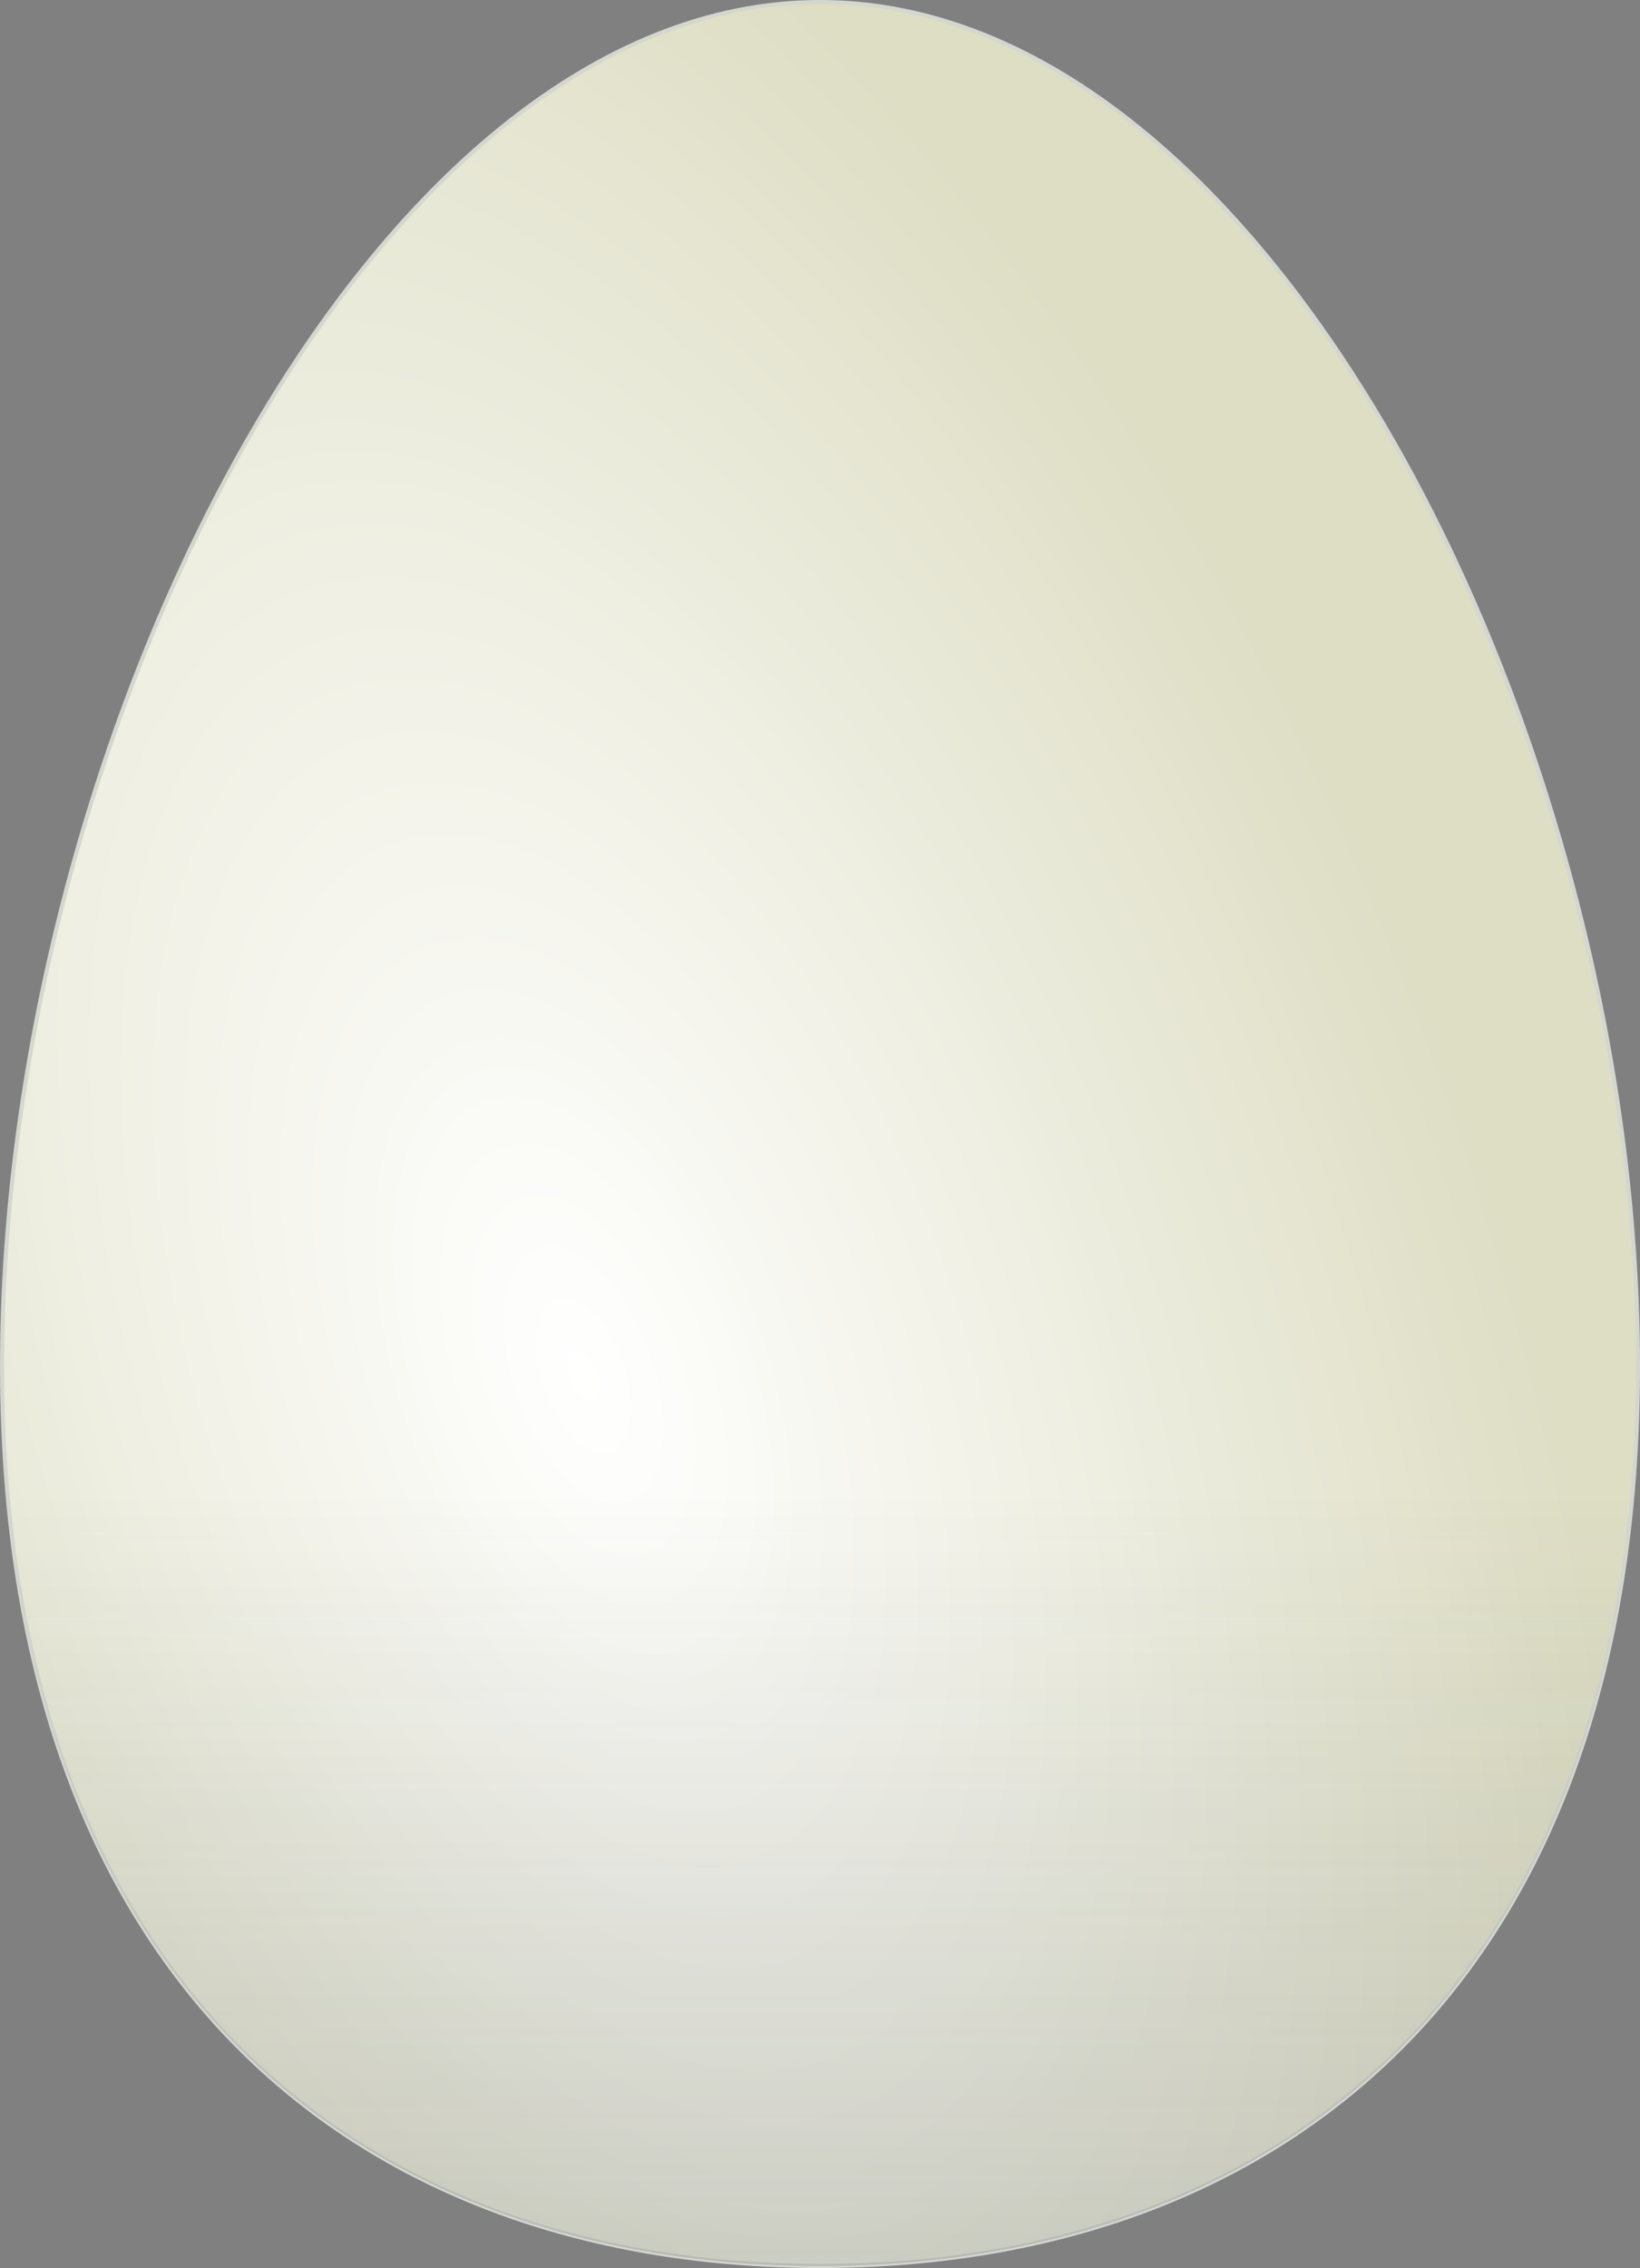
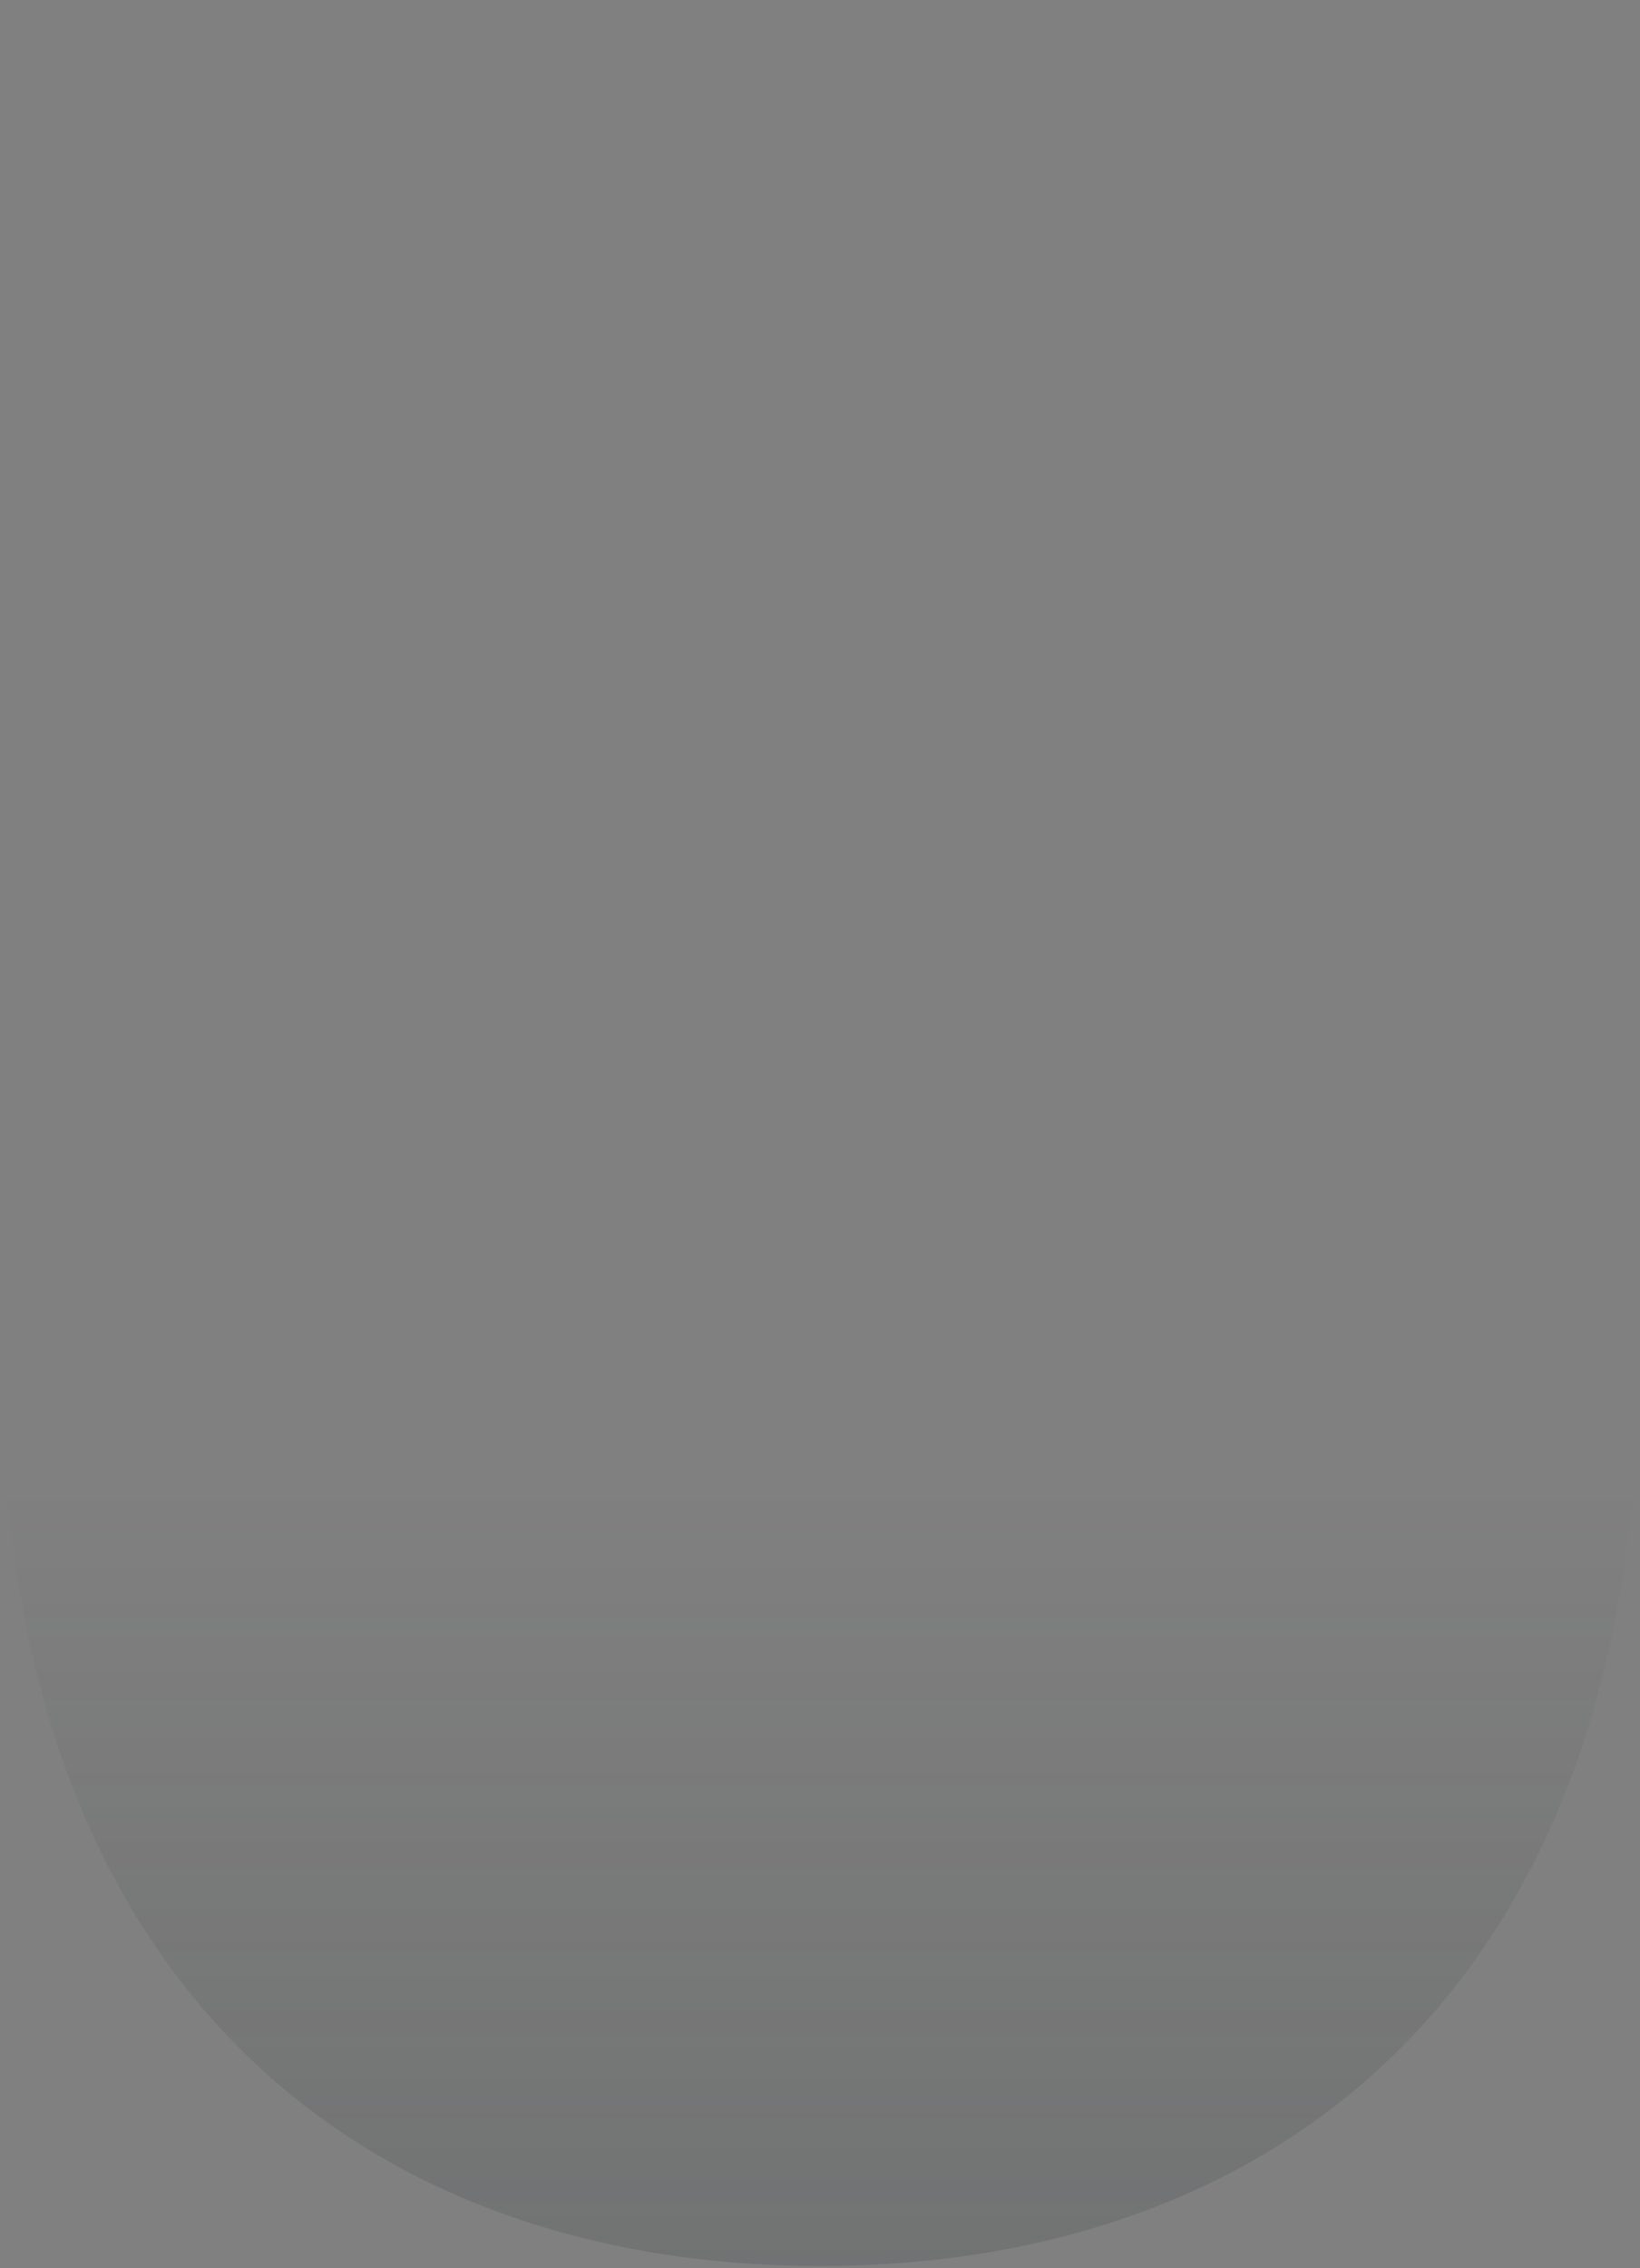
<svg xmlns="http://www.w3.org/2000/svg" xmlns:ns1="http://sodipodi.sourceforge.net/DTD/sodipodi-0.dtd" xmlns:ns2="http://www.inkscape.org/namespaces/inkscape" xmlns:xlink="http://www.w3.org/1999/xlink" width="69.736" height="96.378" id="svg2" ns1:version="0.32" ns2:version="0.92.2 (5c3e80d, 2017-08-06)" ns1:docname="ovoid.svg" ns2:output_extension="org.inkscape.output.svg.inkscape" version="1.0">
  <rect width="100%" height="100%" fill="#808080" stroke="none" />
  <defs id="defs4">
    <linearGradient id="linearGradient1671">
      <stop id="stop1667" offset="0" style="stop-color:#ffffff;stop-opacity:1" />
      <stop id="stop1669" offset="1" style="stop-color:#dedec5;stop-opacity:1" />
    </linearGradient>
    <linearGradient id="linearGradient3535">
      <stop id="stop3537" offset="0" style="stop-color:#4e9a06;stop-opacity:1" />
      <stop id="stop3539" offset="1" style="stop-color:#4e9a06;stop-opacity:0" />
    </linearGradient>
    <linearGradient id="linearGradient3467">
      <stop style="stop-color:#ffffff;stop-opacity:1" offset="0" id="stop3469" />
      <stop style="stop-color:#ffffff;stop-opacity:0" offset="1" id="stop3471" />
    </linearGradient>
    <linearGradient ns2:collect="always" id="linearGradient3226">
      <stop style="stop-color:#2e3436;stop-opacity:1" offset="0" id="stop3228" />
      <stop style="stop-color:#2e3436;stop-opacity:0" offset="1" id="stop3230" />
    </linearGradient>
    <linearGradient id="linearGradient3134">
      <stop style="stop-color:#ffffff;stop-opacity:1" offset="0" id="stop3136" />
      <stop style="stop-color:#e9e9e6;stop-opacity:1" offset="1" id="stop3138" />
    </linearGradient>
    <radialGradient ns2:collect="always" xlink:href="#linearGradient3134" id="radialGradient3140" cx="284.286" cy="771.461" fx="284.286" fy="771.461" r="201.429" gradientTransform="matrix(0.797,0,0,1.388,-119.167,-838.45)" gradientUnits="userSpaceOnUse" />
    <linearGradient ns2:collect="always" xlink:href="#linearGradient3226" id="linearGradient3232" x1="344.286" y1="1675.94" x2="344.286" y2="814.712" gradientUnits="userSpaceOnUse" gradientTransform="matrix(0.639,0,0,0.639,-74.351,-271.7)" />
    <radialGradient ns2:collect="always" xlink:href="#linearGradient3134" id="radialGradient3264" gradientUnits="userSpaceOnUse" gradientTransform="matrix(0.797,0,0,1.388,-119.167,-838.45)" cx="284.286" cy="771.461" fx="284.286" fy="771.461" r="201.429" />
    <linearGradient ns2:collect="always" xlink:href="#linearGradient3226" id="linearGradient3266" gradientUnits="userSpaceOnUse" gradientTransform="matrix(0.639,0,0,0.639,-74.351,-271.7)" x1="344.286" y1="1675.94" x2="344.286" y2="814.712" />
    <radialGradient ns2:collect="always" xlink:href="#linearGradient3134" id="radialGradient3276" gradientUnits="userSpaceOnUse" gradientTransform="matrix(0.797,0,0,1.388,-119.167,-838.45)" cx="284.286" cy="771.461" fx="284.286" fy="771.461" r="201.429" />
    <linearGradient ns2:collect="always" xlink:href="#linearGradient3226" id="linearGradient3278" gradientUnits="userSpaceOnUse" gradientTransform="matrix(0.639,0,0,0.639,-74.351,-271.7)" x1="344.286" y1="1675.94" x2="344.286" y2="814.712" />
    <radialGradient ns2:collect="always" xlink:href="#linearGradient3134" id="radialGradient3288" gradientUnits="userSpaceOnUse" gradientTransform="matrix(0.797,0,0,1.388,-119.167,-838.45)" cx="284.286" cy="771.461" fx="284.286" fy="771.461" r="201.429" />
    <linearGradient ns2:collect="always" xlink:href="#linearGradient3226" id="linearGradient3290" gradientUnits="userSpaceOnUse" gradientTransform="matrix(0.639,0,0,0.639,-74.351,-271.7)" x1="344.286" y1="1675.94" x2="344.286" y2="814.712" />
    <radialGradient ns2:collect="always" xlink:href="#linearGradient3134" id="radialGradient3300" gradientUnits="userSpaceOnUse" gradientTransform="matrix(0.797,0,0,1.388,-119.167,-838.45)" cx="284.286" cy="771.461" fx="284.286" fy="771.461" r="201.429" />
    <linearGradient ns2:collect="always" xlink:href="#linearGradient3226" id="linearGradient3302" gradientUnits="userSpaceOnUse" gradientTransform="matrix(0.639,0,0,0.639,-74.351,-271.7)" x1="344.286" y1="1675.94" x2="344.286" y2="814.712" />
    <radialGradient ns2:collect="always" xlink:href="#linearGradient3134" id="radialGradient3312" gradientUnits="userSpaceOnUse" gradientTransform="matrix(0.797,0,0,1.388,-119.167,-838.45)" cx="284.286" cy="771.461" fx="284.286" fy="771.461" r="201.429" />
    <linearGradient ns2:collect="always" xlink:href="#linearGradient3226" id="linearGradient3314" gradientUnits="userSpaceOnUse" gradientTransform="matrix(0.639,0,0,0.639,-74.351,-271.7)" x1="344.286" y1="1675.94" x2="344.286" y2="814.712" />
    <radialGradient ns2:collect="always" xlink:href="#linearGradient3134" id="radialGradient3327" gradientUnits="userSpaceOnUse" gradientTransform="matrix(0.797,0,0,1.388,-119.167,-838.45)" cx="284.286" cy="771.461" fx="284.286" fy="771.461" r="201.429" />
    <linearGradient ns2:collect="always" xlink:href="#linearGradient3226" id="linearGradient3329" gradientUnits="userSpaceOnUse" gradientTransform="matrix(0.639,0,0,0.639,-74.351,-271.7)" x1="344.286" y1="1675.94" x2="344.286" y2="814.712" />
    <radialGradient ns2:collect="always" xlink:href="#linearGradient3134" id="radialGradient3433" gradientUnits="userSpaceOnUse" gradientTransform="matrix(0.797,0,0,1.388,-119.167,-838.45)" cx="284.286" cy="771.461" fx="284.286" fy="771.461" r="201.429" />
    <linearGradient ns2:collect="always" xlink:href="#linearGradient3226" id="linearGradient3435" gradientUnits="userSpaceOnUse" gradientTransform="matrix(0.639,0,0,0.639,-74.351,-271.7)" x1="344.286" y1="1675.94" x2="344.286" y2="814.712" />
    <radialGradient ns2:collect="always" xlink:href="#linearGradient3134" id="radialGradient3437" gradientUnits="userSpaceOnUse" gradientTransform="matrix(0.797,0,0,1.388,-119.167,-838.45)" cx="284.286" cy="771.461" fx="284.286" fy="771.461" r="201.429" />
    <linearGradient ns2:collect="always" xlink:href="#linearGradient3226" id="linearGradient3439" gradientUnits="userSpaceOnUse" gradientTransform="matrix(0.639,0,0,0.639,-74.351,-271.7)" x1="344.286" y1="1675.94" x2="344.286" y2="814.712" />
    <radialGradient ns2:collect="always" xlink:href="#linearGradient3134" id="radialGradient3441" gradientUnits="userSpaceOnUse" gradientTransform="matrix(0.797,0,0,1.388,-119.167,-838.45)" cx="284.286" cy="771.461" fx="284.286" fy="771.461" r="201.429" />
    <linearGradient ns2:collect="always" xlink:href="#linearGradient3226" id="linearGradient3443" gradientUnits="userSpaceOnUse" gradientTransform="matrix(0.639,0,0,0.639,-74.351,-271.7)" x1="344.286" y1="1675.94" x2="344.286" y2="814.712" />
    <radialGradient ns2:collect="always" xlink:href="#linearGradient3134" id="radialGradient3445" gradientUnits="userSpaceOnUse" gradientTransform="matrix(0.797,0,0,1.388,-119.167,-838.45)" cx="284.286" cy="771.461" fx="284.286" fy="771.461" r="201.429" />
    <linearGradient ns2:collect="always" xlink:href="#linearGradient3226" id="linearGradient3447" gradientUnits="userSpaceOnUse" gradientTransform="matrix(0.639,0,0,0.639,-74.351,-271.7)" x1="344.286" y1="1675.94" x2="344.286" y2="814.712" />
    <radialGradient ns2:collect="always" xlink:href="#linearGradient3134" id="radialGradient3449" gradientUnits="userSpaceOnUse" gradientTransform="matrix(0.797,0,0,1.388,-119.167,-838.45)" cx="284.286" cy="771.461" fx="284.286" fy="771.461" r="201.429" />
    <linearGradient ns2:collect="always" xlink:href="#linearGradient3226" id="linearGradient3451" gradientUnits="userSpaceOnUse" gradientTransform="matrix(0.639,0,0,0.639,-74.351,-271.7)" x1="344.286" y1="1675.94" x2="344.286" y2="814.712" />
    <radialGradient ns2:collect="always" xlink:href="#linearGradient3134" id="radialGradient3453" gradientUnits="userSpaceOnUse" gradientTransform="matrix(0.797,0,0,1.388,-119.167,-838.45)" cx="284.286" cy="771.461" fx="284.286" fy="771.461" r="201.429" />
    <linearGradient ns2:collect="always" xlink:href="#linearGradient3226" id="linearGradient3455" gradientUnits="userSpaceOnUse" gradientTransform="matrix(0.639,0,0,0.639,-74.351,-271.7)" x1="344.286" y1="1675.94" x2="344.286" y2="814.712" />
    <linearGradient ns2:collect="always" xlink:href="#linearGradient3467" id="linearGradient3481" x1="353.549" y1="706.184" x2="353.549" y2="-735.575" gradientUnits="userSpaceOnUse" />
    <linearGradient ns2:collect="always" xlink:href="#linearGradient3535" id="linearGradient3485" gradientUnits="userSpaceOnUse" x1="353.549" y1="706.184" x2="353.549" y2="-735.575" gradientTransform="matrix(0.442,0,0,0.635,1714.04,256.856)" />
    <radialGradient ns2:collect="always" xlink:href="#linearGradient3134" id="radialGradient3493" gradientUnits="userSpaceOnUse" gradientTransform="matrix(0.797,0,0,1.388,-119.167,-838.45)" cx="284.286" cy="771.461" fx="284.286" fy="771.461" r="201.429" />
    <linearGradient ns2:collect="always" xlink:href="#linearGradient3226" id="linearGradient3495" gradientUnits="userSpaceOnUse" gradientTransform="matrix(0.639,0,0,0.639,-74.351,-271.7)" x1="344.286" y1="1675.94" x2="344.286" y2="814.712" />
    <radialGradient ns2:collect="always" xlink:href="#linearGradient3134" id="radialGradient3503" gradientUnits="userSpaceOnUse" gradientTransform="matrix(0.797,0,0,1.388,-119.167,-838.45)" cx="284.286" cy="771.461" fx="284.286" fy="771.461" r="201.429" />
    <linearGradient ns2:collect="always" xlink:href="#linearGradient3226" id="linearGradient3505" gradientUnits="userSpaceOnUse" gradientTransform="matrix(0.639,0,0,0.639,-74.351,-271.7)" x1="344.286" y1="1675.94" x2="344.286" y2="814.712" />
    <radialGradient ns2:collect="always" xlink:href="#linearGradient3134" id="radialGradient3573" gradientUnits="userSpaceOnUse" gradientTransform="matrix(0.797,0,0,1.388,-119.167,-838.45)" cx="284.286" cy="771.461" fx="284.286" fy="771.461" r="201.429" />
    <linearGradient ns2:collect="always" xlink:href="#linearGradient3226" id="linearGradient3575" gradientUnits="userSpaceOnUse" gradientTransform="matrix(0.639,0,0,0.639,-74.351,-271.7)" x1="344.286" y1="1675.94" x2="344.286" y2="814.712" />
    <linearGradient ns2:collect="always" xlink:href="#linearGradient3535" id="linearGradient3577" gradientUnits="userSpaceOnUse" gradientTransform="matrix(0.442,0,0,0.635,1714.04,256.856)" x1="353.549" y1="706.184" x2="353.549" y2="-735.575" />
    <radialGradient ns2:collect="always" xlink:href="#linearGradient3134" id="radialGradient3579" gradientUnits="userSpaceOnUse" gradientTransform="matrix(0.797,0,0,1.388,-119.167,-838.45)" cx="284.286" cy="771.461" fx="284.286" fy="771.461" r="201.429" />
    <linearGradient ns2:collect="always" xlink:href="#linearGradient3226" id="linearGradient3581" gradientUnits="userSpaceOnUse" gradientTransform="matrix(0.639,0,0,0.639,-74.351,-271.7)" x1="344.286" y1="1675.94" x2="344.286" y2="814.712" />
    <radialGradient ns2:collect="always" xlink:href="#linearGradient3134" id="radialGradient3594" gradientUnits="userSpaceOnUse" gradientTransform="matrix(0.797,0,0,1.388,-119.167,-838.45)" cx="284.286" cy="771.461" fx="284.286" fy="771.461" r="201.429" />
    <linearGradient ns2:collect="always" xlink:href="#linearGradient3226" id="linearGradient3596" gradientUnits="userSpaceOnUse" gradientTransform="matrix(0.639,0,0,0.639,-74.351,-271.7)" x1="344.286" y1="1675.94" x2="344.286" y2="814.712" />
    <linearGradient ns2:collect="always" xlink:href="#linearGradient3535" id="linearGradient3598" gradientUnits="userSpaceOnUse" gradientTransform="matrix(0.442,0,0,0.635,1714.04,256.856)" x1="353.549" y1="706.184" x2="353.549" y2="-735.575" />
    <radialGradient ns2:collect="always" xlink:href="#linearGradient3134" id="radialGradient3600" gradientUnits="userSpaceOnUse" gradientTransform="matrix(0.797,0,0,1.388,-119.167,-838.45)" cx="284.286" cy="771.461" fx="284.286" fy="771.461" r="201.429" />
    <linearGradient ns2:collect="always" xlink:href="#linearGradient3226" id="linearGradient3602" gradientUnits="userSpaceOnUse" gradientTransform="matrix(0.639,0,0,0.639,-74.351,-271.7)" x1="344.286" y1="1675.94" x2="344.286" y2="814.712" />
    <linearGradient ns2:collect="always" xlink:href="#linearGradient3535" id="linearGradient3608" gradientUnits="userSpaceOnUse" gradientTransform="matrix(0.442,0,0,0.635,1714.04,256.856)" x1="353.549" y1="754.037" x2="353.549" y2="-271.72" />
    <linearGradient ns2:collect="always" xlink:href="#linearGradient3226" id="linearGradient3614" gradientUnits="userSpaceOnUse" gradientTransform="matrix(0.639,0,0,0.639,-41.432,-250.289)" x1="344.286" y1="1675.94" x2="344.286" y2="814.712" />
    <radialGradient ns2:collect="always" xlink:href="#linearGradient3134" id="radialGradient3617" gradientUnits="userSpaceOnUse" gradientTransform="matrix(0.797,0,0,1.388,-86.248,-817.039)" cx="284.286" cy="771.461" fx="284.286" fy="771.461" r="201.429" />
    <radialGradient ns2:collect="always" xlink:href="#linearGradient1671" id="radialGradient3624" gradientUnits="userSpaceOnUse" gradientTransform="matrix(0.183,-0.065,0.126,0.353,-62.197,130.672)" cx="284.286" cy="771.461" fx="284.286" fy="771.461" r="201.429" />
    <linearGradient ns2:collect="always" xlink:href="#linearGradient3226" id="linearGradient3626" gradientUnits="userSpaceOnUse" gradientTransform="matrix(0.173,0,0,0.173,37.641,248.54)" x1="344.286" y1="1354.03" x2="344.286" y2="814.712" />
  </defs>
  <ns1:namedview id="base" pagecolor="#ffffff" bordercolor="#666666" borderopacity="1.0" gridtolerance="10000" guidetolerance="10" objecttolerance="10" ns2:pageopacity="0.0" ns2:pageshadow="2" ns2:zoom="0.49497475" ns2:cx="619.78018" ns2:cy="480.53533" ns2:document-units="px" ns2:current-layer="layer1" ns2:window-width="1272" ns2:window-height="948" ns2:window-x="0" ns2:window-y="0" width="8cm" height="11cm" units="cm" showgrid="false" />
  <g ns2:label="Layer 1" ns2:groupmode="layer" id="layer1" transform="translate(-62.222,-326.073)">
-     <path ns2:connector-curvature="0" style="fill:url(#radialGradient3624);fill-opacity:1;stroke:#d3d7cf;stroke-width:0.173;stroke-linecap:round;stroke-linejoin:round;stroke-miterlimit:4;stroke-dasharray:none;stroke-dashoffset:0;stroke-opacity:1" d="m 131.872,384.129 c 0,26.552 -15.582,38.235 -34.781,38.235 -19.2,0 -34.782,-11.683 -34.782,-38.235 0,-26.553 15.582,-57.97 34.782,-57.97 19.199,0 34.781,31.417 34.781,57.97 z" id="path3323" ns1:nodetypes="csssc" />
    <path ns2:connector-curvature="0" ns1:nodetypes="csssc" id="path3325" d="m 131.872,384.129 c 0,26.552 -15.582,38.235 -34.781,38.235 -19.2,0 -34.782,-11.683 -34.782,-38.235 0,-26.553 15.582,-57.97 34.782,-57.97 19.199,0 34.781,31.417 34.781,57.97 z" style="opacity:0.506;fill:url(#linearGradient3626);fill-opacity:1;stroke:none;stroke-width:1.351;stroke-linecap:round;stroke-linejoin:round;stroke-miterlimit:4;stroke-dashoffset:0;stroke-opacity:1" />
  </g>
</svg>